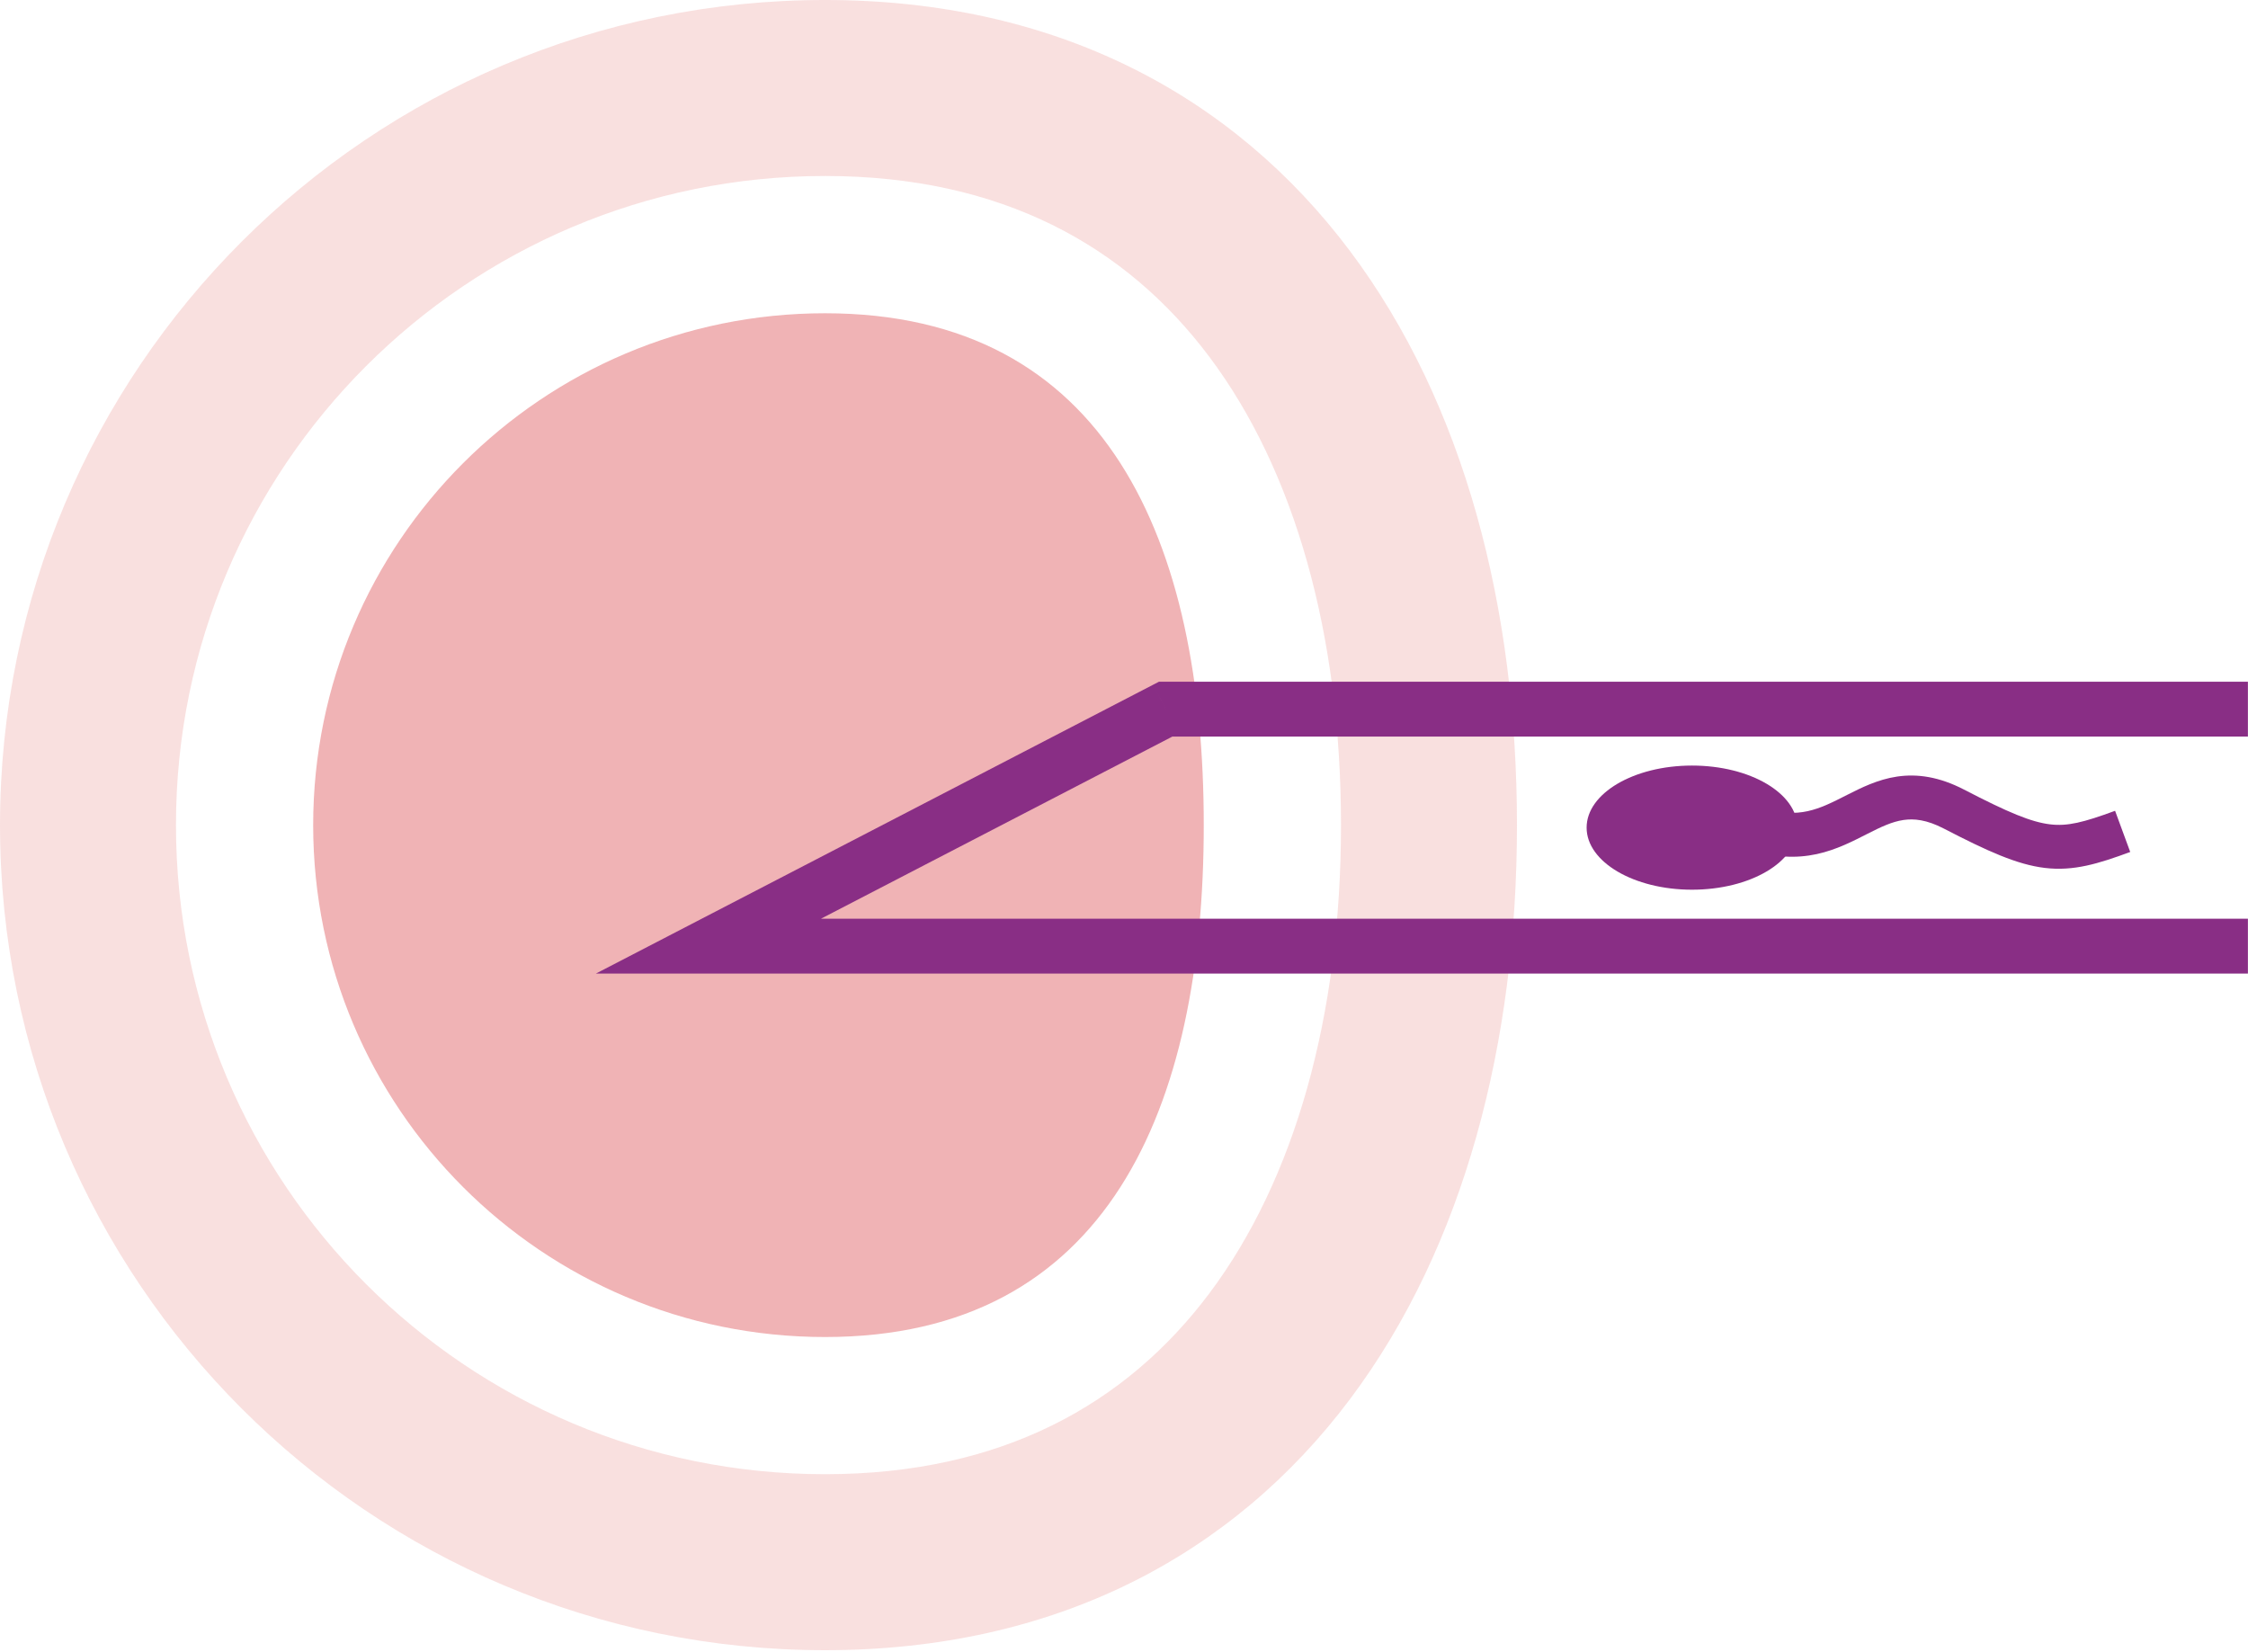
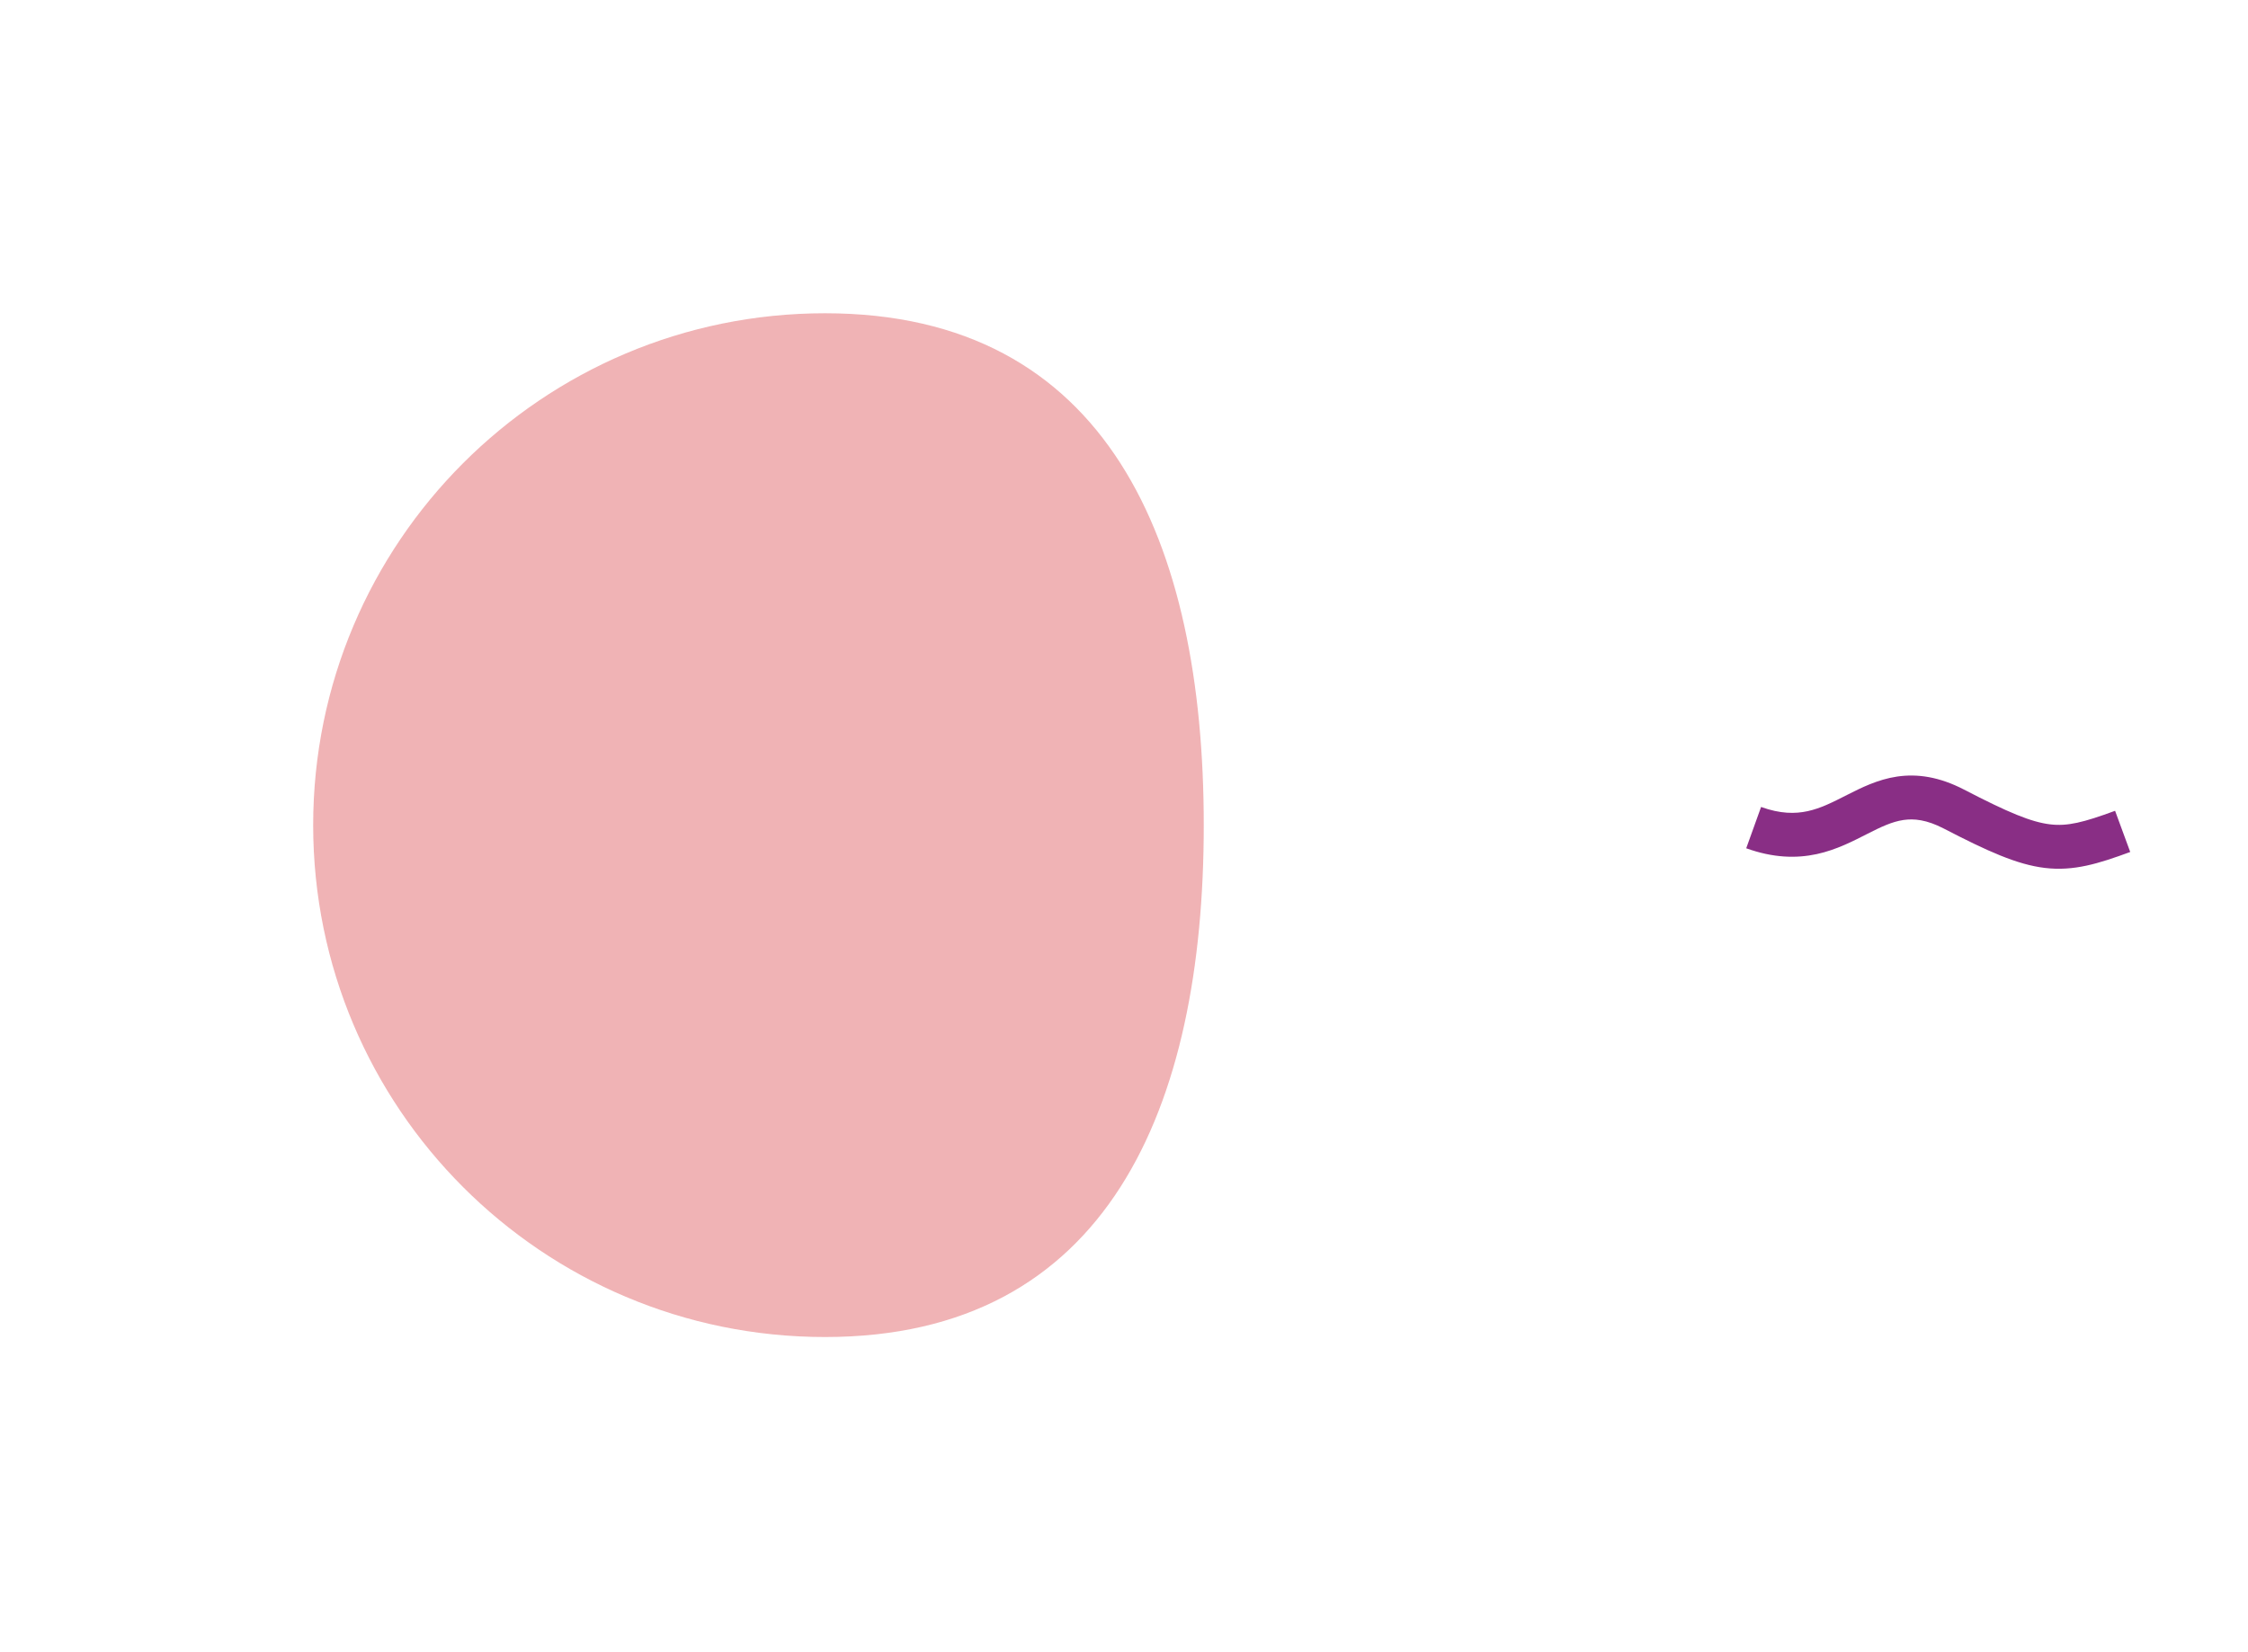
<svg xmlns="http://www.w3.org/2000/svg" width="100%" height="100%" viewBox="0 0 683 502" version="1.1" xml:space="preserve" style="fill-rule:evenodd;clip-rule:evenodd;stroke-linejoin:round;stroke-miterlimit:2;">
  <g transform="matrix(0,-8.333,-8.333,0,385.948,385.964)">
    <path d="M16.235,2.426C5.929,2.426 -2.426,5.928 -2.426,16.235C-2.426,26.542 5.929,34.897 16.235,34.897C26.542,34.897 34.897,26.542 34.897,16.235C34.897,5.929 26.542,2.426 16.235,2.426Z" style="fill:rgb(231,139,142);fill-opacity:0.66;fill-rule:nonzero;" />
  </g>
  <g transform="matrix(8.333,0,0,8.333,26.733,-26.733)">
-     <path d="M45.685,33.288C45.685,40.244 43.996,46.216 40.882,50.364C37.854,54.398 33.311,56.953 26.872,56.953L26.872,63.369C35.275,63.369 41.742,59.907 46.014,54.216C50.2,48.638 52.101,41.174 52.101,33.288L45.685,33.288ZM26.872,56.953C13.803,56.953 3.208,46.358 3.208,33.288L-3.208,33.288C-3.208,49.901 10.26,63.369 26.872,63.369L26.872,56.953ZM3.208,33.288C3.208,20.219 13.803,9.624 26.872,9.624L26.872,3.208C10.26,3.208 -3.208,16.676 -3.208,33.288L3.208,33.288ZM26.872,9.624C33.311,9.624 37.854,12.178 40.882,16.212C43.996,20.361 45.685,26.333 45.685,33.288L52.101,33.288C52.101,25.403 50.2,17.939 46.014,12.361C41.742,6.669 35.275,3.208 26.872,3.208L26.872,9.624Z" style="fill:rgb(236,160,159);fill-opacity:0.33;fill-rule:nonzero;" />
-   </g>
+     </g>
  <g transform="matrix(8.333,0,0,8.333,215.25,198.763)">
-     <path d="M16.671,2L16.671,1L16.427,1L16.21,1.112L16.671,2ZM0,10.64L-0.46,9.752L-4.103,11.64L0,11.64L0,10.64ZM56.129,1L16.671,1L16.671,3L56.129,3L56.129,1ZM16.21,1.112L-0.46,9.752L0.46,11.528L17.131,2.888L16.21,1.112ZM0,11.64L56.129,11.64L56.129,9.64L0,9.64L0,11.64Z" style="fill:rgb(137,46,133);fill-rule:nonzero;" />
-   </g>
+     </g>
  <g transform="matrix(8.333,0,0,8.333,482.055,232.573)">
-     <path d="M3.843,4.526C5.965,4.526 7.685,3.513 7.685,2.263C7.685,1.013 5.965,-0 3.843,-0C1.72,-0 0,1.013 0,2.263C0,3.513 1.72,4.526 3.843,4.526Z" style="fill:rgb(137,46,133);fill-rule:nonzero;" />
-   </g>
+     </g>
  <g transform="matrix(8.333,0,0,8.333,532.804,227.728)">
    <path d="M7.303,2.168L7.672,1.458L7.672,1.458L7.303,2.168ZM-0.271,3.597C0.711,3.95 1.55,3.971 2.302,3.809C3.025,3.652 3.639,3.328 4.13,3.079C4.653,2.813 5.044,2.628 5.462,2.566C5.844,2.51 6.303,2.551 6.935,2.879L7.672,1.458C6.773,0.992 5.976,0.873 5.228,0.983C4.516,1.089 3.905,1.399 3.406,1.652C2.876,1.921 2.449,2.14 1.964,2.245C1.509,2.343 0.975,2.344 0.271,2.091L-0.271,3.597ZM6.935,2.879C8.521,3.701 9.602,4.191 10.614,4.313C11.67,4.44 12.569,4.159 13.73,3.732L13.178,2.231C12.018,2.657 11.444,2.801 10.806,2.724C10.124,2.642 9.29,2.298 7.672,1.458L6.935,2.879Z" style="fill:rgb(137,46,133);fill-rule:nonzero;" />
  </g>
</svg>